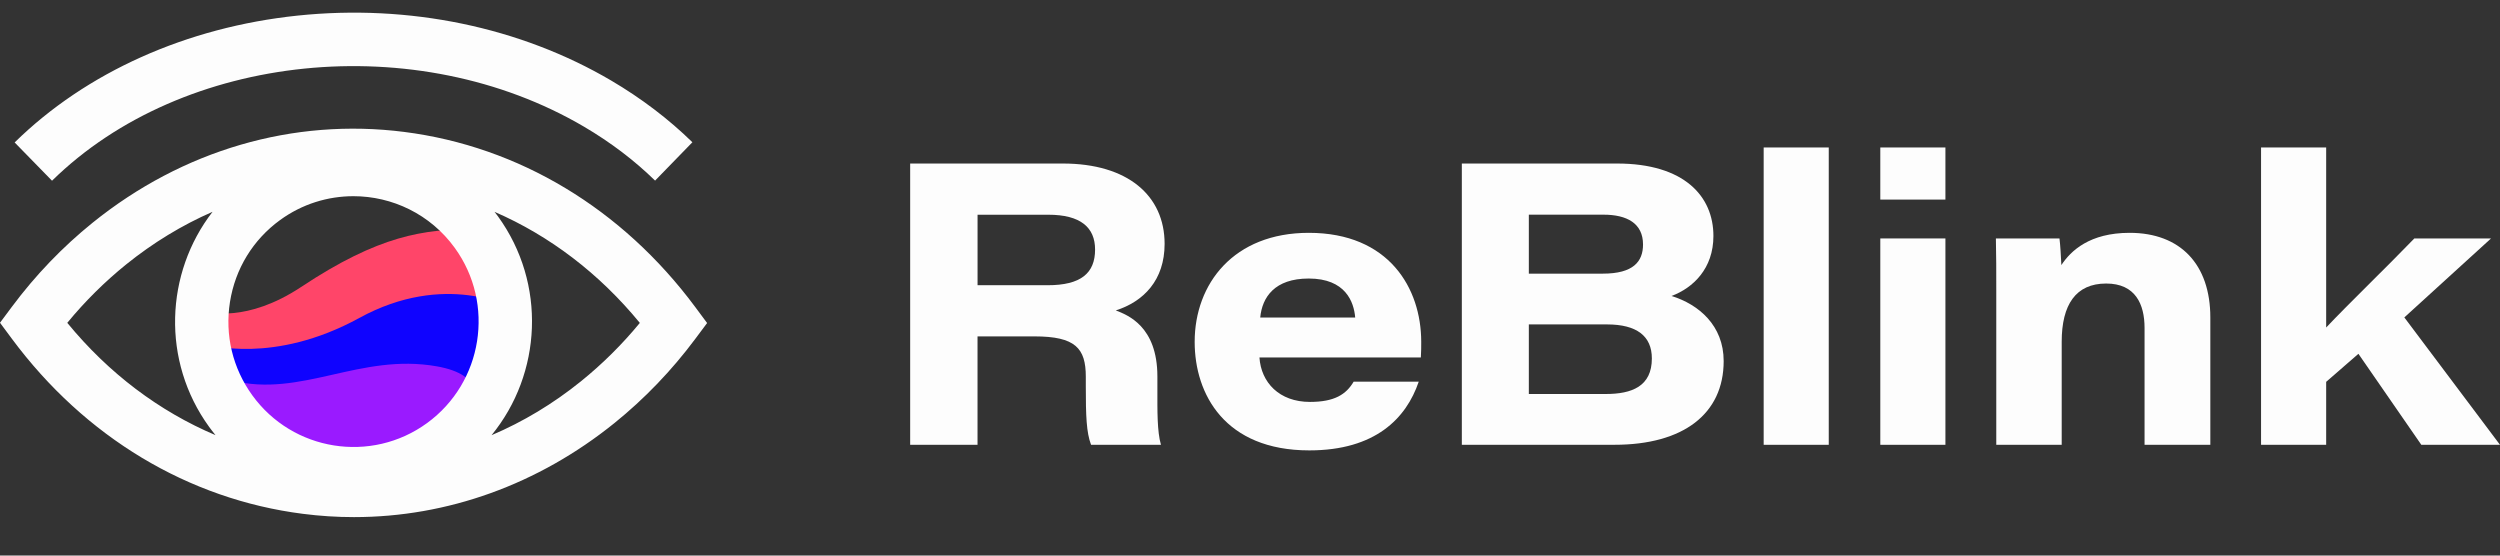
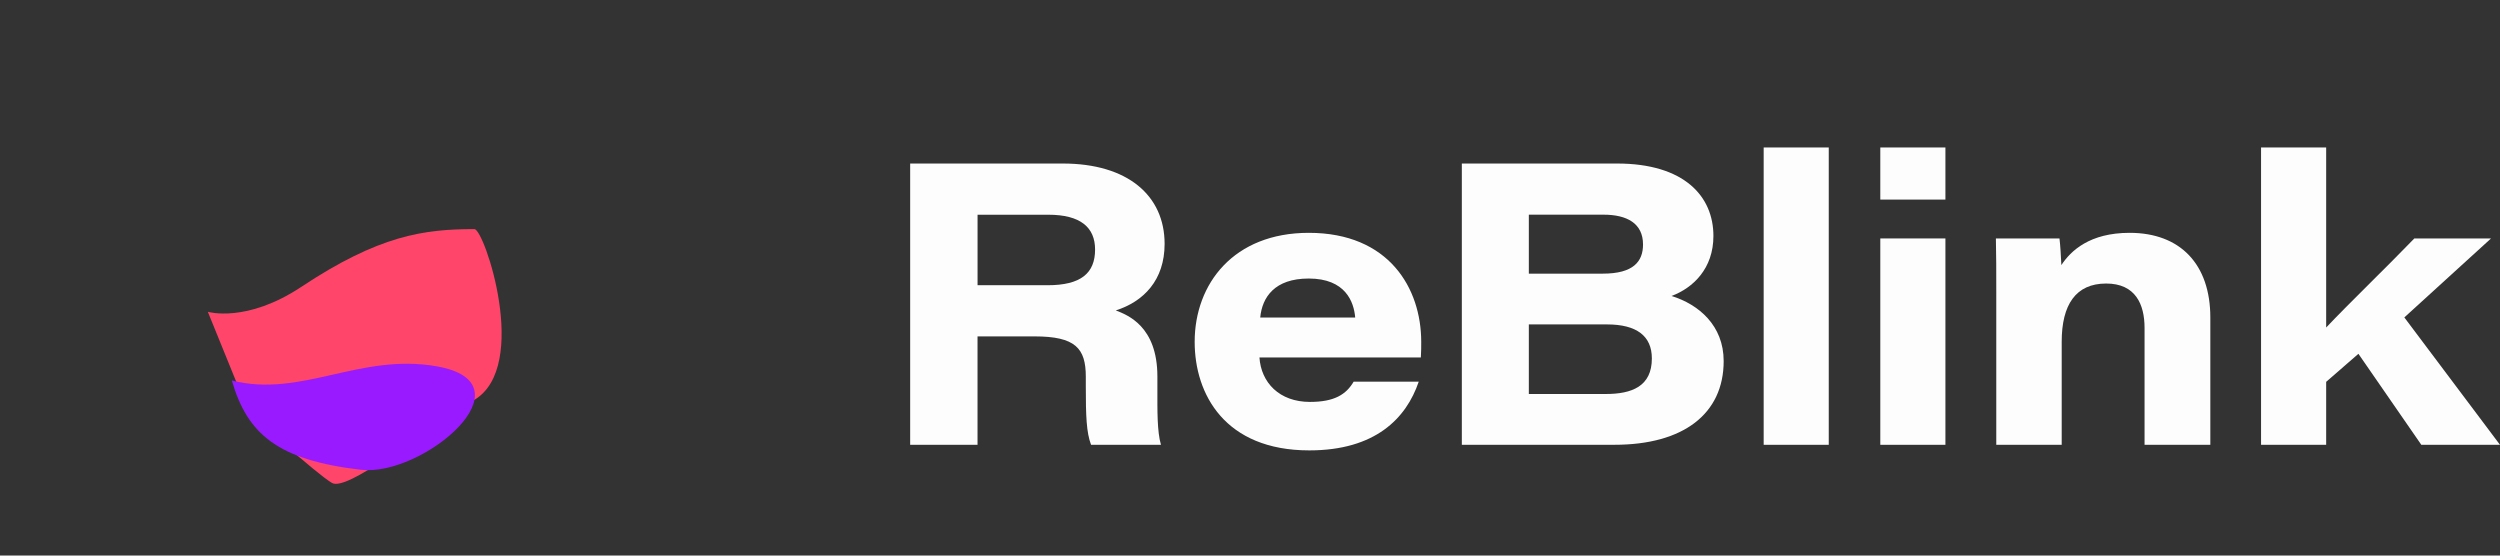
<svg xmlns="http://www.w3.org/2000/svg" width="90" height="20" viewBox="0 0 90 20" fill="none">
  <rect x="0" y="0" width="90" height="20" fill="#333333" stroke="none" />
  <path d="M7.482 11.225C7.482 11.225 8.87 11.638 10.839 10.332C13.647 8.469 15.258 8.248 17.08 8.248C17.435 8.248 19.092 13.181 17.08 14.394C15.068 15.606 12.504 17.702 11.951 17.386C11.399 17.07 8.956 14.854 8.956 14.854L7.482 11.225Z" fill="#FF4569" />
-   <path d="M7.482 12.399C7.482 12.399 9.836 13.144 12.934 11.447C16.031 9.749 18.426 11.08 18.426 11.08C18.426 11.08 17.6 16.623 15.535 16.623C13.47 16.623 9.754 16.54 9.629 16.623C9.506 16.705 7.482 12.399 7.482 12.399Z" fill="#0F03FF" />
  <path d="M35.191 12.111V16.013H32.766V5.887H38.265C40.594 5.887 41.926 7.039 41.926 8.78C41.926 10.087 41.168 10.857 40.169 11.175C40.583 11.338 41.666 11.736 41.666 13.555V14.06C41.666 14.755 41.654 15.534 41.794 16.012H39.278C39.109 15.567 39.089 14.968 39.089 13.893V13.561C39.089 12.537 38.715 12.11 37.243 12.11H35.191V12.111ZM35.191 10.268H37.717C38.907 10.268 39.423 9.838 39.423 8.984C39.423 8.184 38.895 7.73 37.739 7.73H35.192V10.268H35.191Z" fill="#FDFDFD" />
  <path d="M45.34 12.87C45.4 13.767 46.05 14.469 47.16 14.469C48.044 14.469 48.462 14.197 48.731 13.741H51.074C50.627 15.057 49.513 16.214 47.135 16.214C44.102 16.214 43.008 14.197 43.008 12.308C43.008 10.215 44.411 8.382 47.117 8.382C50.001 8.382 51.164 10.373 51.164 12.308C51.164 12.495 51.164 12.63 51.151 12.868H45.34V12.87ZM48.787 11.431C48.74 10.864 48.436 10.027 47.115 10.027C45.885 10.027 45.438 10.7 45.368 11.431H48.787Z" fill="#FDFDFD" />
  <path d="M52.625 5.887H58.215C60.631 5.887 61.683 7.065 61.683 8.495C61.683 9.667 60.953 10.365 60.175 10.655C61.152 10.959 62.052 11.715 62.052 12.999C62.052 14.899 60.599 16.012 58.124 16.012H52.626V5.887H52.625ZM57.703 9.851C58.8 9.851 59.149 9.415 59.149 8.802C59.149 8.039 58.569 7.728 57.724 7.728H55.038V9.851H57.703ZM55.038 14.184H57.806C58.75 14.184 59.467 13.907 59.467 12.904C59.467 12.096 58.919 11.679 57.853 11.679H55.038V14.184Z" fill="#FDFDFD" />
  <path d="M63.492 16.013V5.309H65.835V16.013H63.492Z" fill="#FDFDFD" />
  <path d="M67.691 5.309H70.035V7.185H67.691V5.309ZM67.691 8.584H70.035V16.013H67.691V8.584Z" fill="#FDFDFD" />
  <path d="M71.866 10.459C71.866 9.83 71.866 9.118 71.852 8.584H74.141C74.169 8.793 74.196 9.243 74.209 9.543C74.548 9.029 75.225 8.382 76.668 8.382C78.492 8.382 79.572 9.515 79.572 11.43V16.012H77.204V11.804C77.204 10.954 76.876 10.207 75.823 10.207C74.729 10.207 74.221 10.967 74.221 12.306V16.012H71.866V10.459Z" fill="#FDFDFD" />
  <path d="M83.742 11.791C84.481 11.005 85.973 9.563 86.916 8.584H89.677L86.556 11.427L89.999 16.012H87.167L84.903 12.737L83.742 13.746V16.012H81.398V5.309H83.742V11.791H83.742Z" fill="#FDFDFD" />
-   <path d="M21.03 4.564C21.983 5.125 22.842 5.777 23.583 6.502L24.926 5.121C24.073 4.287 23.09 3.54 22.003 2.9C18.727 0.974 14.72 0.143 10.718 0.561C6.721 0.979 3.101 2.601 0.527 5.128L1.873 6.506C6.591 1.874 15.005 1.021 21.03 4.564Z" fill="#FDFDFD" />
  <path d="M8.346 13.697C10.85 14.332 12.953 12.699 15.724 13.188C19.208 13.802 15.223 17.171 12.993 16.912C9.993 16.564 8.903 15.623 8.346 13.697Z" fill="#9A1AFF" />
-   <path d="M25.027 11.051C22.399 7.513 18.679 5.275 14.55 4.749C10.561 4.24 6.579 5.401 3.335 8.017C2.252 8.891 1.274 9.909 0.43 11.042L0 11.619L0.428 12.196C3.055 15.734 6.776 17.972 10.905 18.498C11.519 18.577 12.133 18.616 12.744 18.616C16.102 18.616 19.376 17.444 22.12 15.23C23.203 14.356 24.181 13.338 25.026 12.205L25.456 11.629L25.027 11.051ZM15.374 15.231C13.364 16.695 10.542 16.246 9.083 14.231C8.376 13.255 8.09 12.062 8.279 10.87C8.468 9.678 9.107 8.632 10.081 7.923C10.879 7.342 11.804 7.063 12.722 7.063C14.116 7.063 15.492 7.708 16.372 8.924C17.832 10.938 17.384 13.768 15.374 15.231ZM2.422 11.622C3.06 10.847 3.771 10.142 4.541 9.52C5.512 8.737 6.557 8.103 7.652 7.625C5.944 9.832 5.809 12.993 7.526 15.364C7.601 15.468 7.679 15.567 7.758 15.665C5.732 14.808 3.907 13.434 2.422 11.622ZM20.913 13.728C19.911 14.537 18.829 15.185 17.696 15.667C19.506 13.455 19.681 10.211 17.928 7.79C17.888 7.734 17.845 7.68 17.803 7.626C19.787 8.487 21.574 9.844 23.034 11.625C22.395 12.401 21.684 13.106 20.913 13.728Z" fill="#FDFDFD" />
</svg>